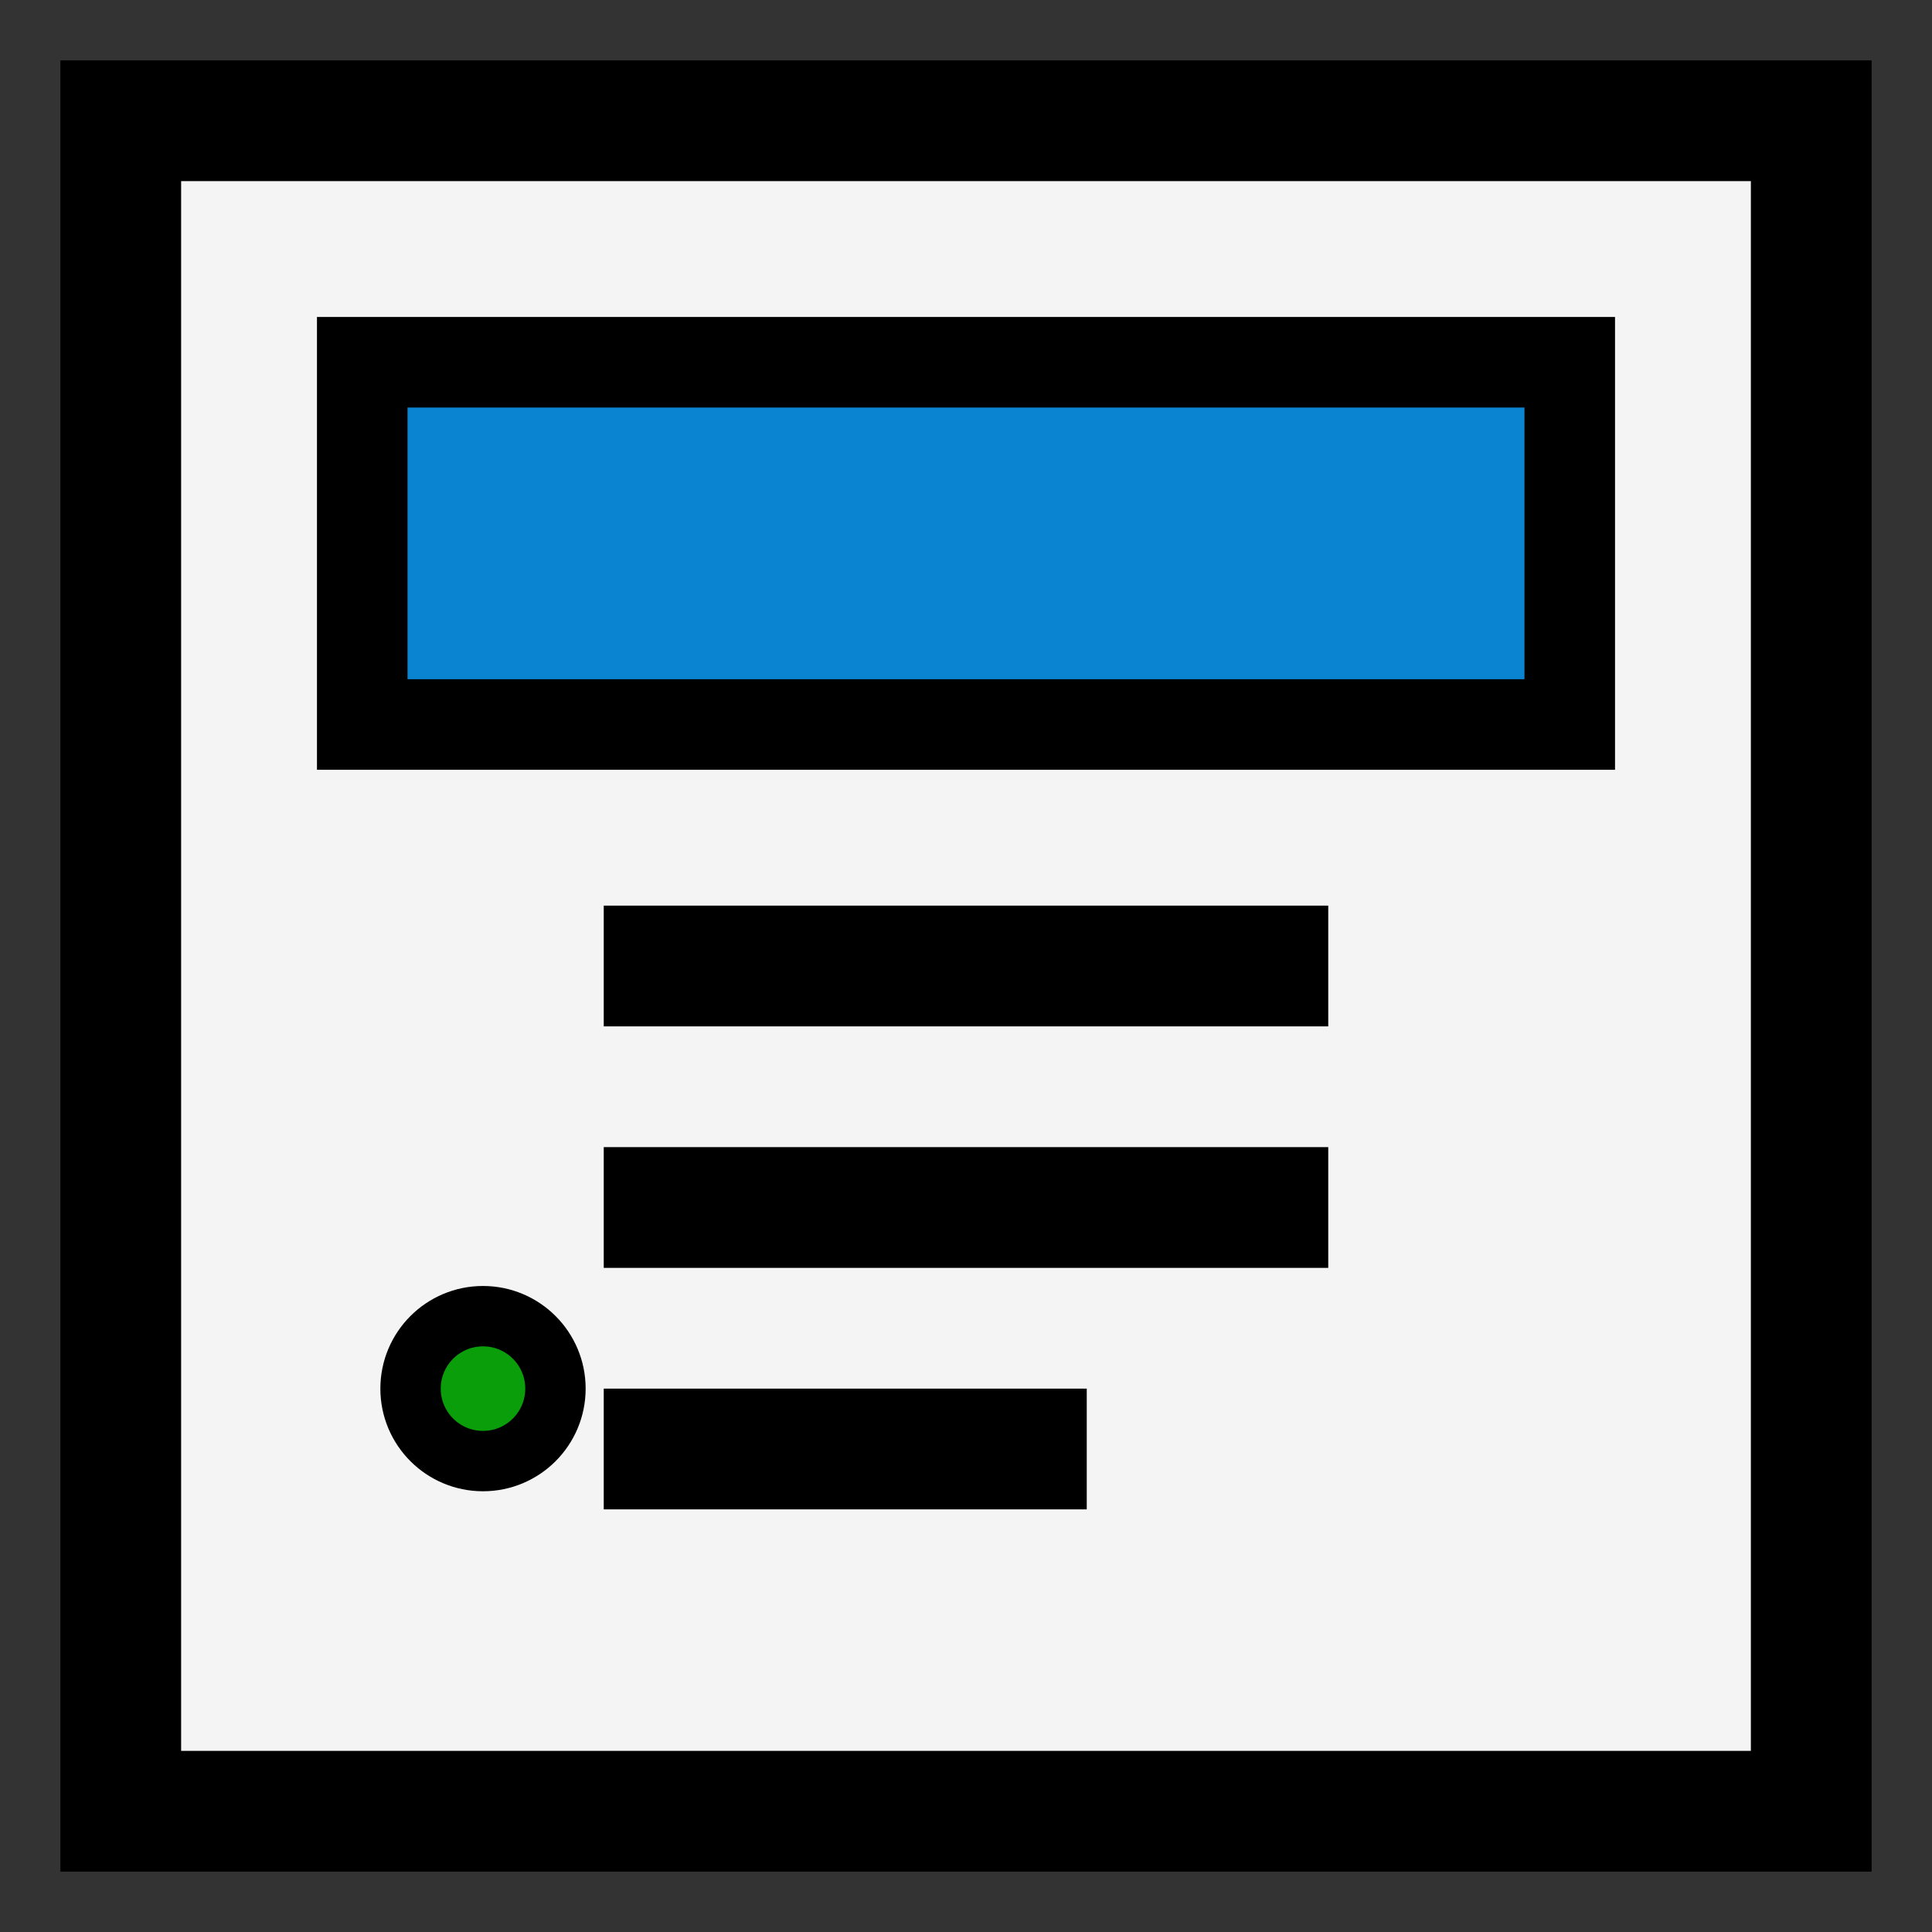
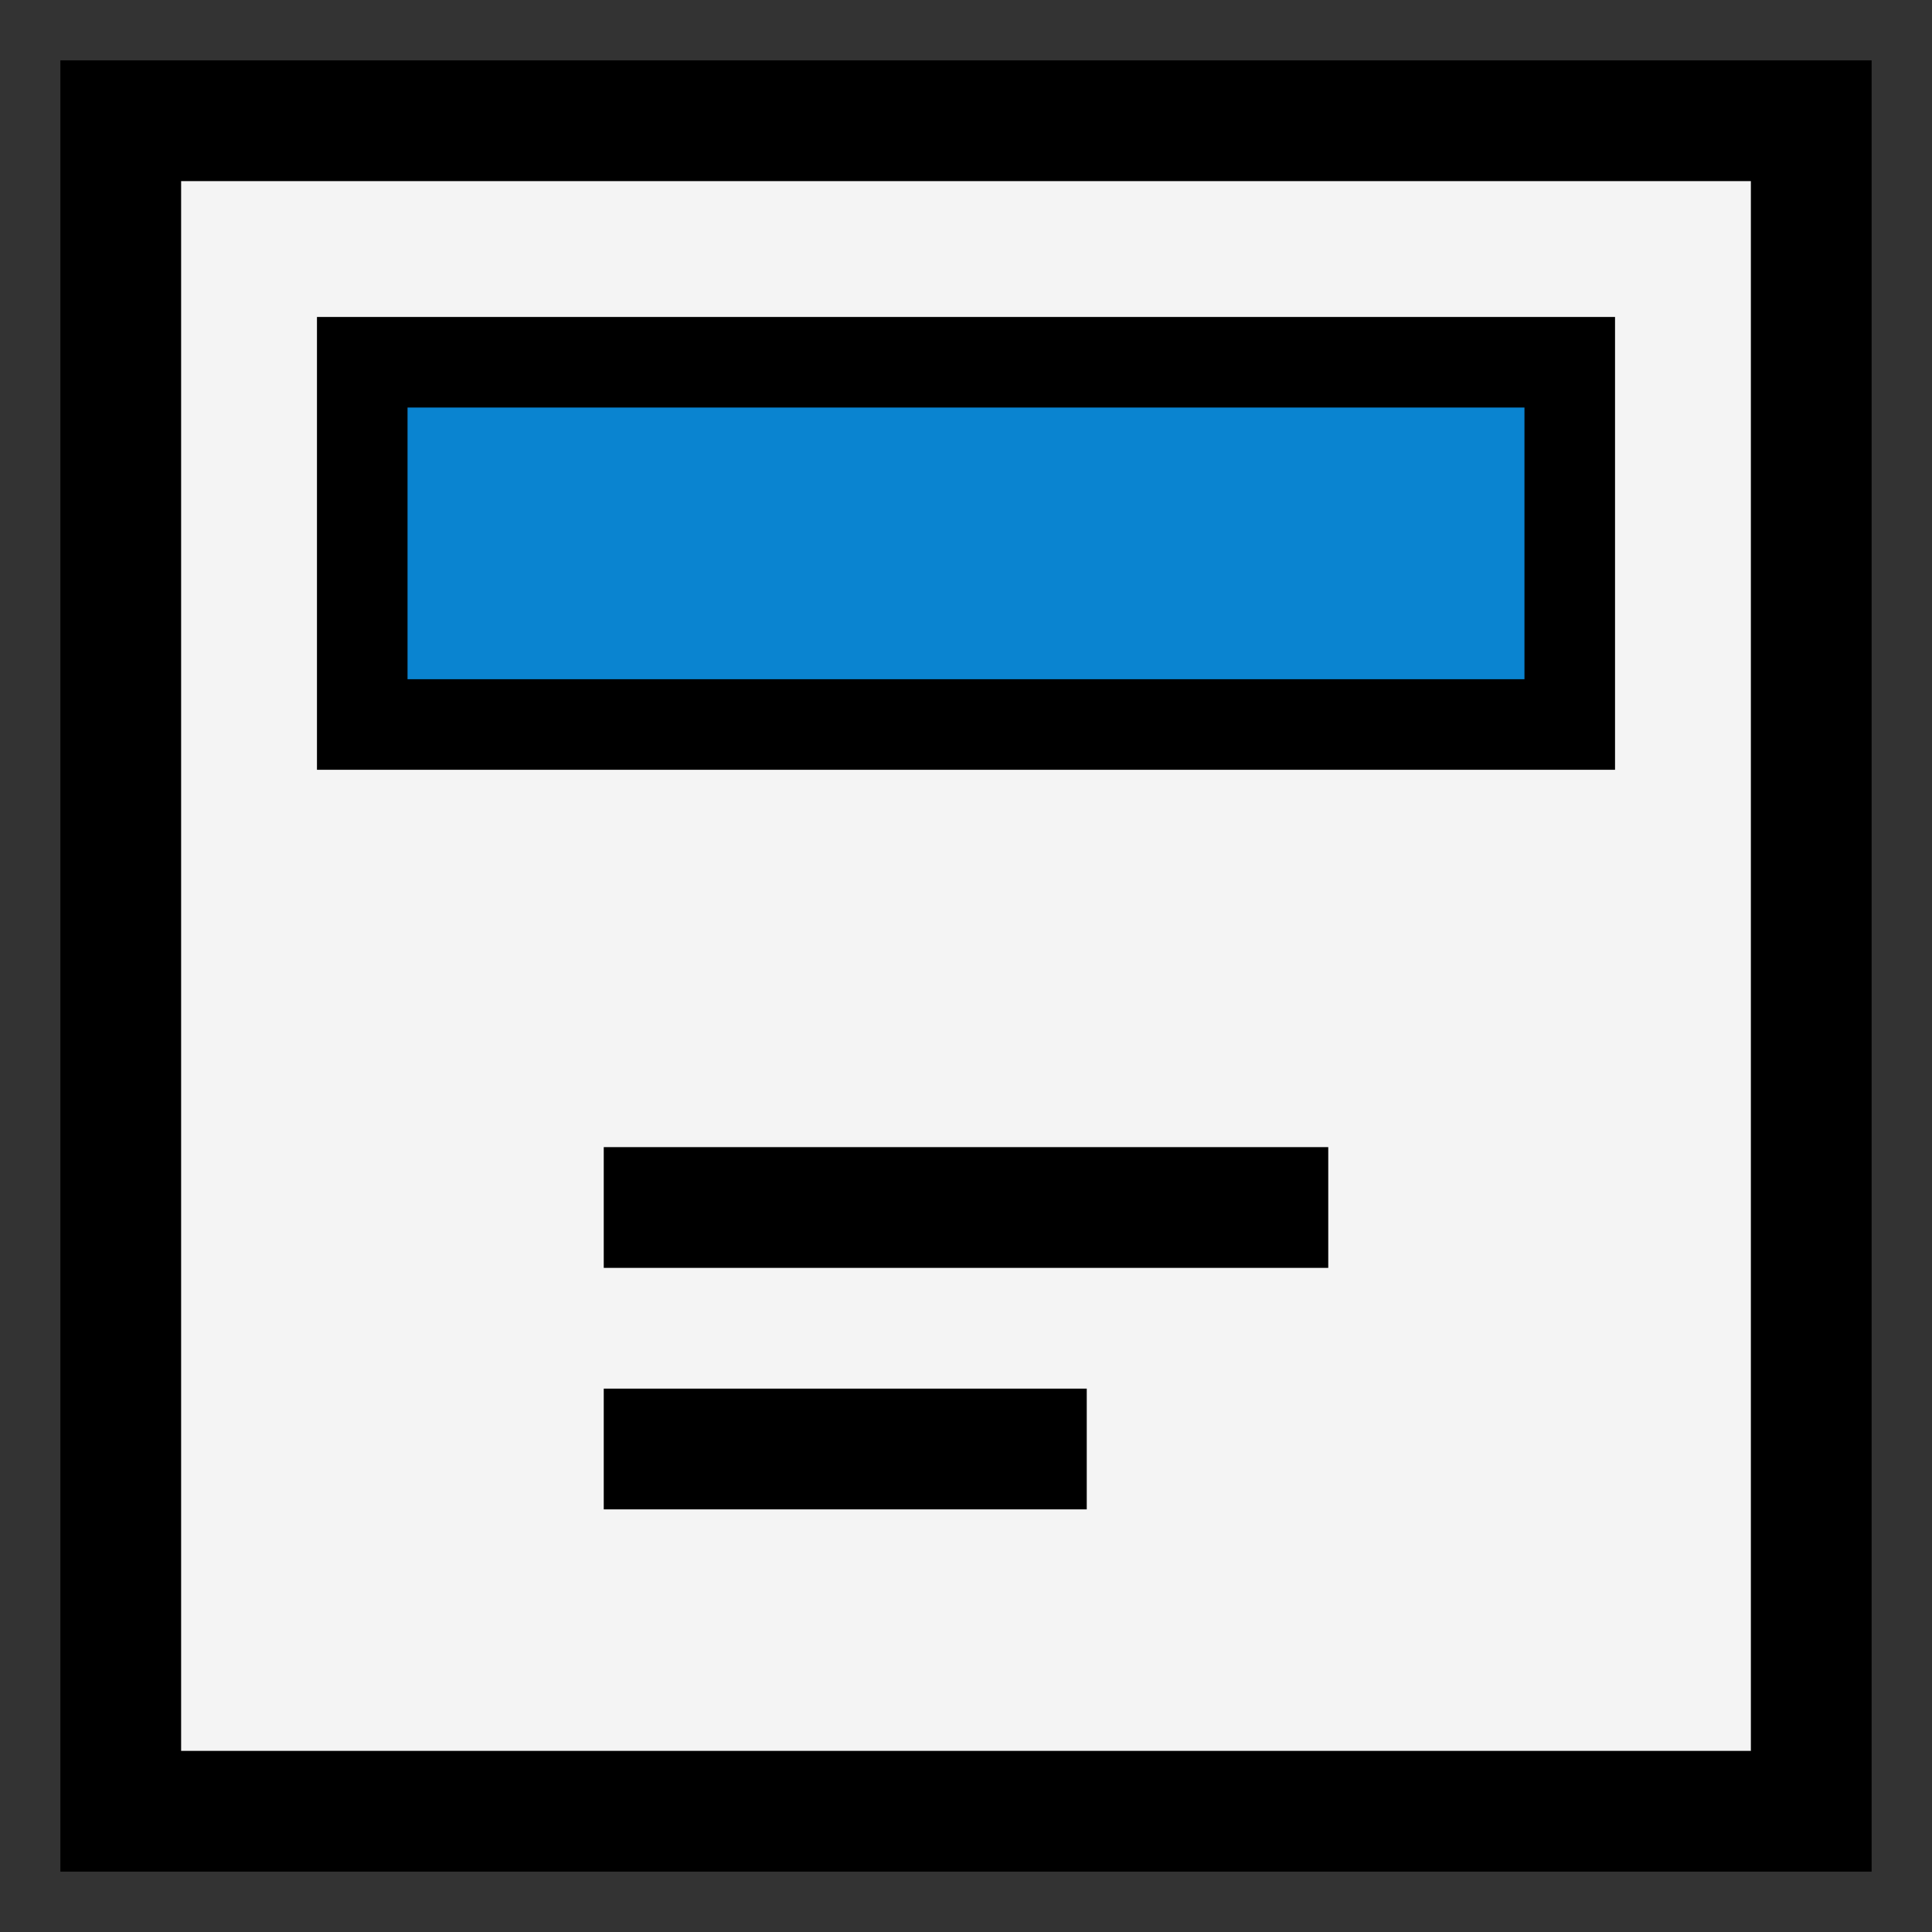
<svg xmlns="http://www.w3.org/2000/svg" viewBox="0 0 32 32">
  <rect x="0" y="0" width="32" height="32" fill="#333333" stroke="none" />
  <rect x="2" y="2" width="28" height="28" fill="#f4f4f4" stroke="#000" stroke-width="2" />
  <rect x="6" y="6" width="20" height="6" fill="#0a84d0" stroke="#000" stroke-width="1.5" />
-   <path d="M10 15h12v2H10zM10 19h12v2H10zM10 23h8v2h-8z" fill="#000" />
-   <circle cx="8" cy="23" r="1.2" fill="#0a9e0a" stroke="#000" stroke-width="1" />
+   <path d="M10 15v2H10zM10 19h12v2H10zM10 23h8v2h-8z" fill="#000" />
</svg>